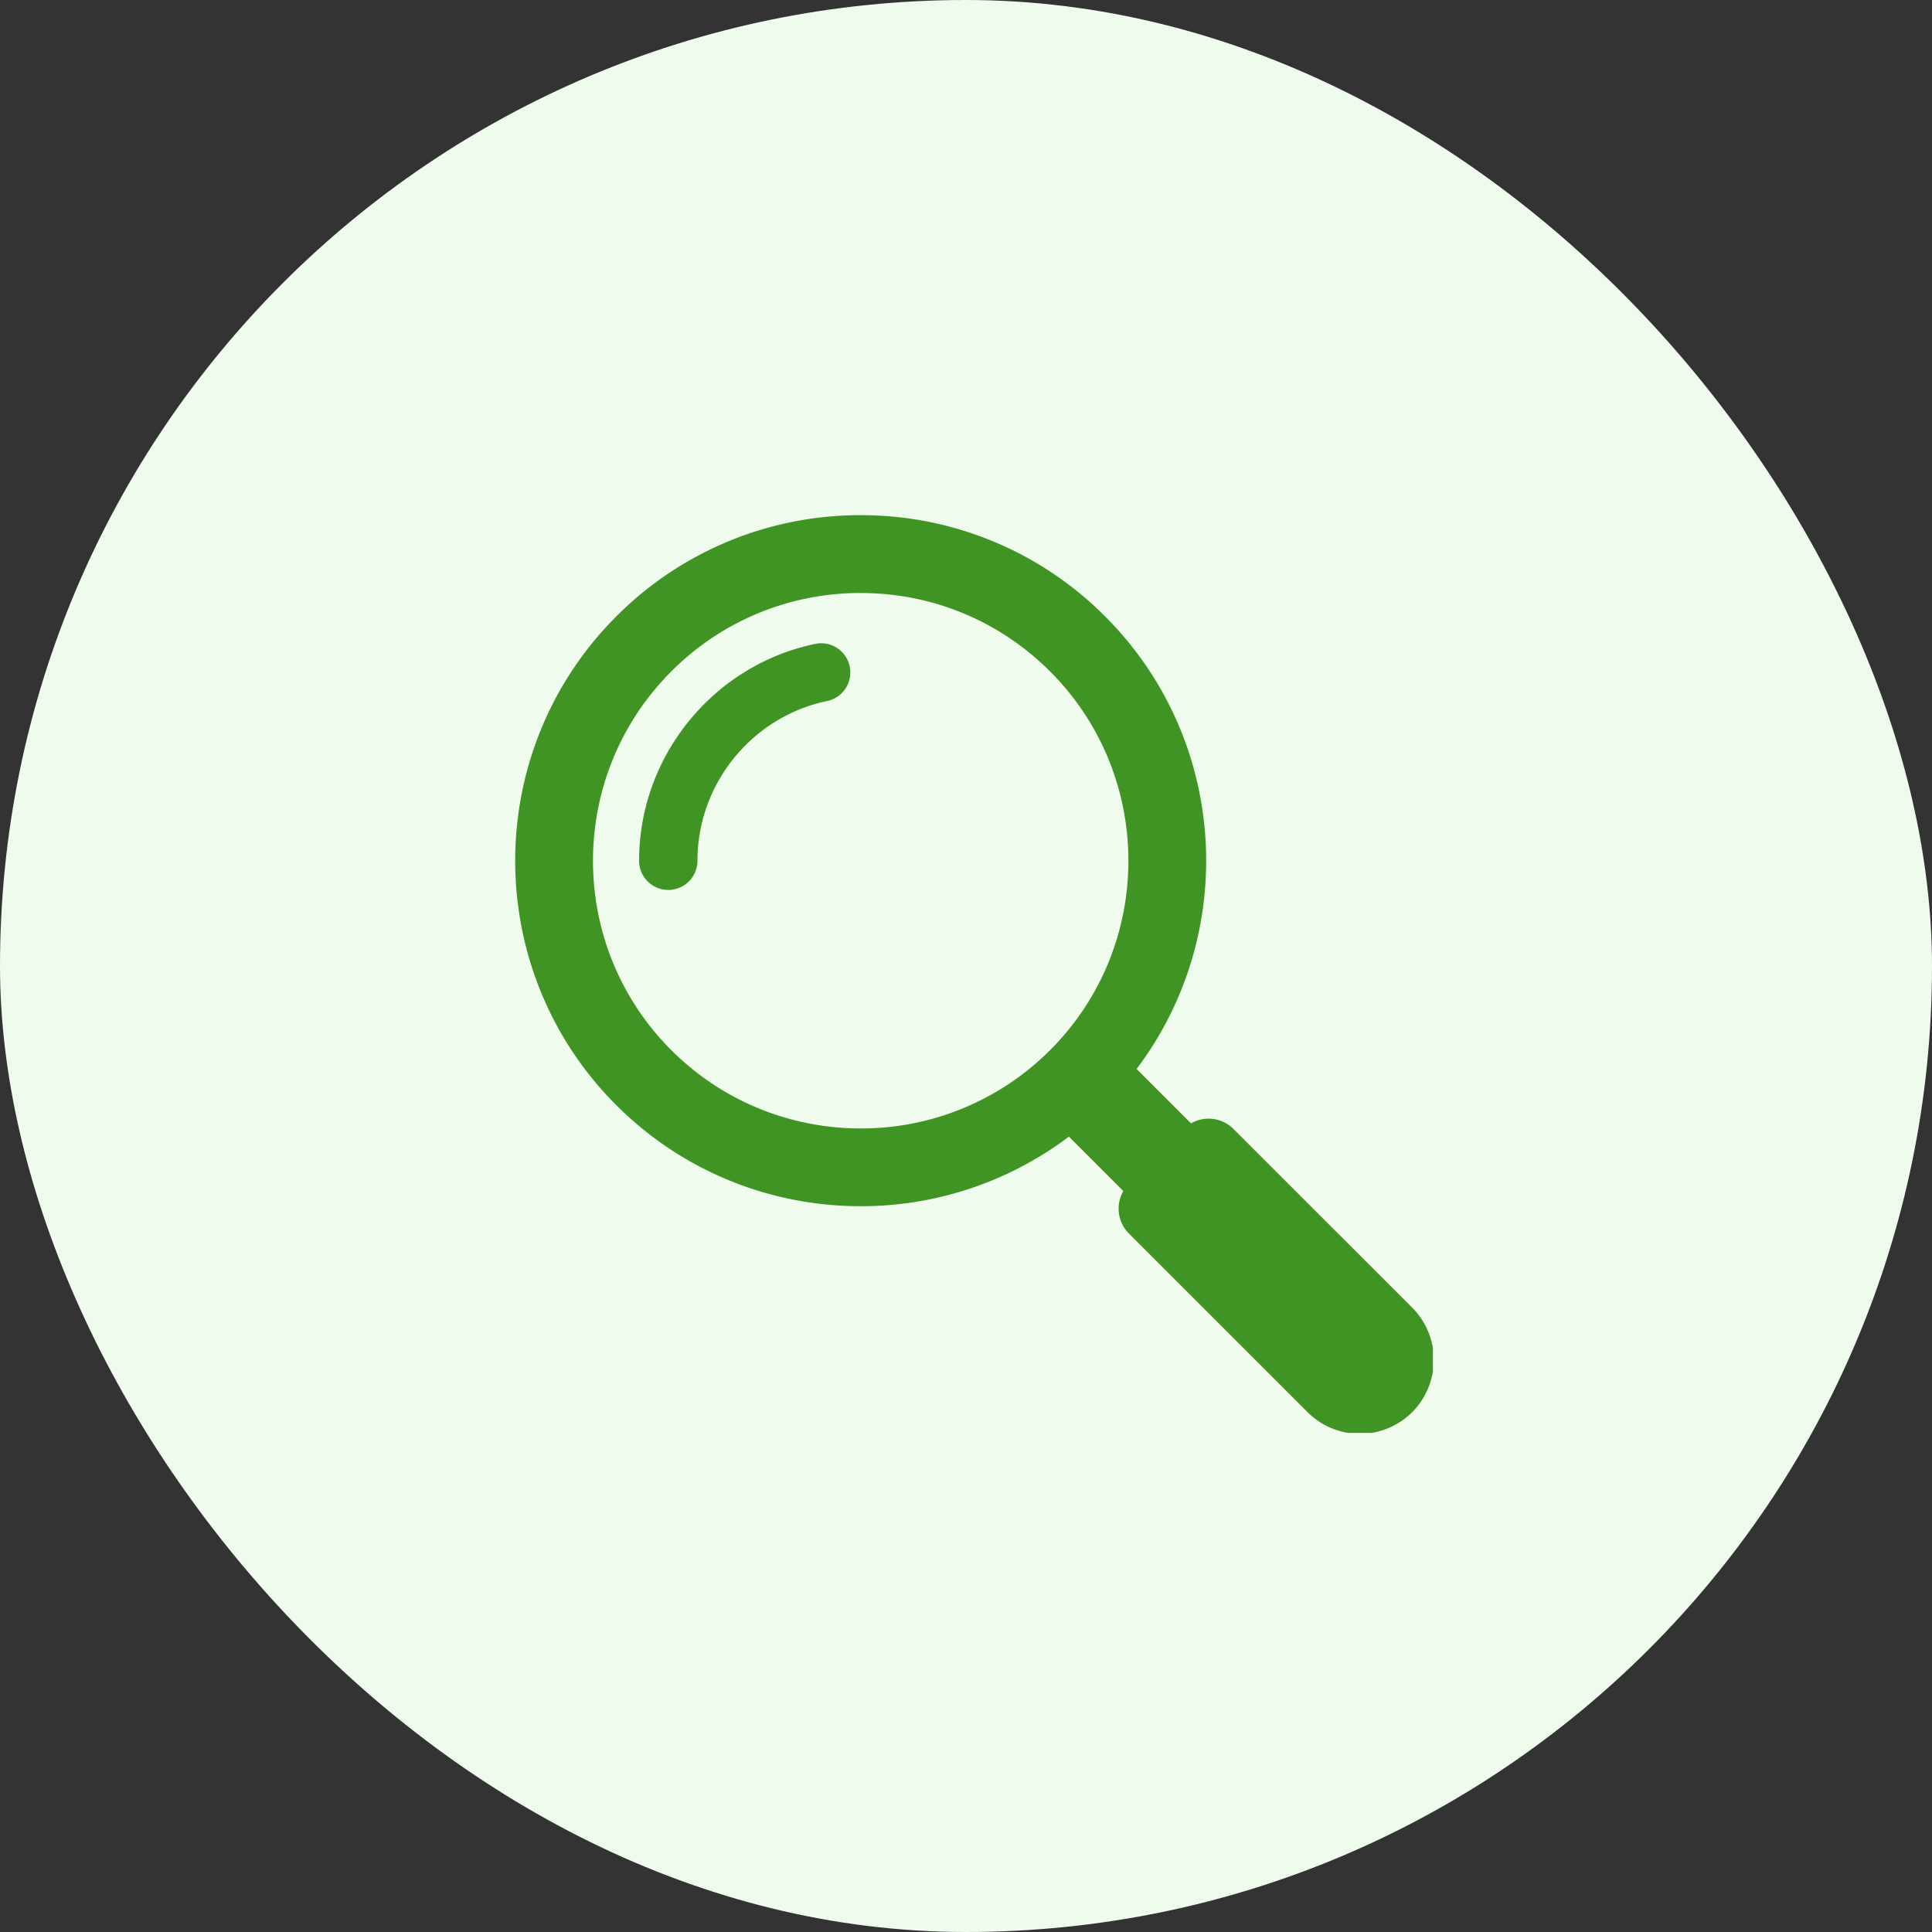
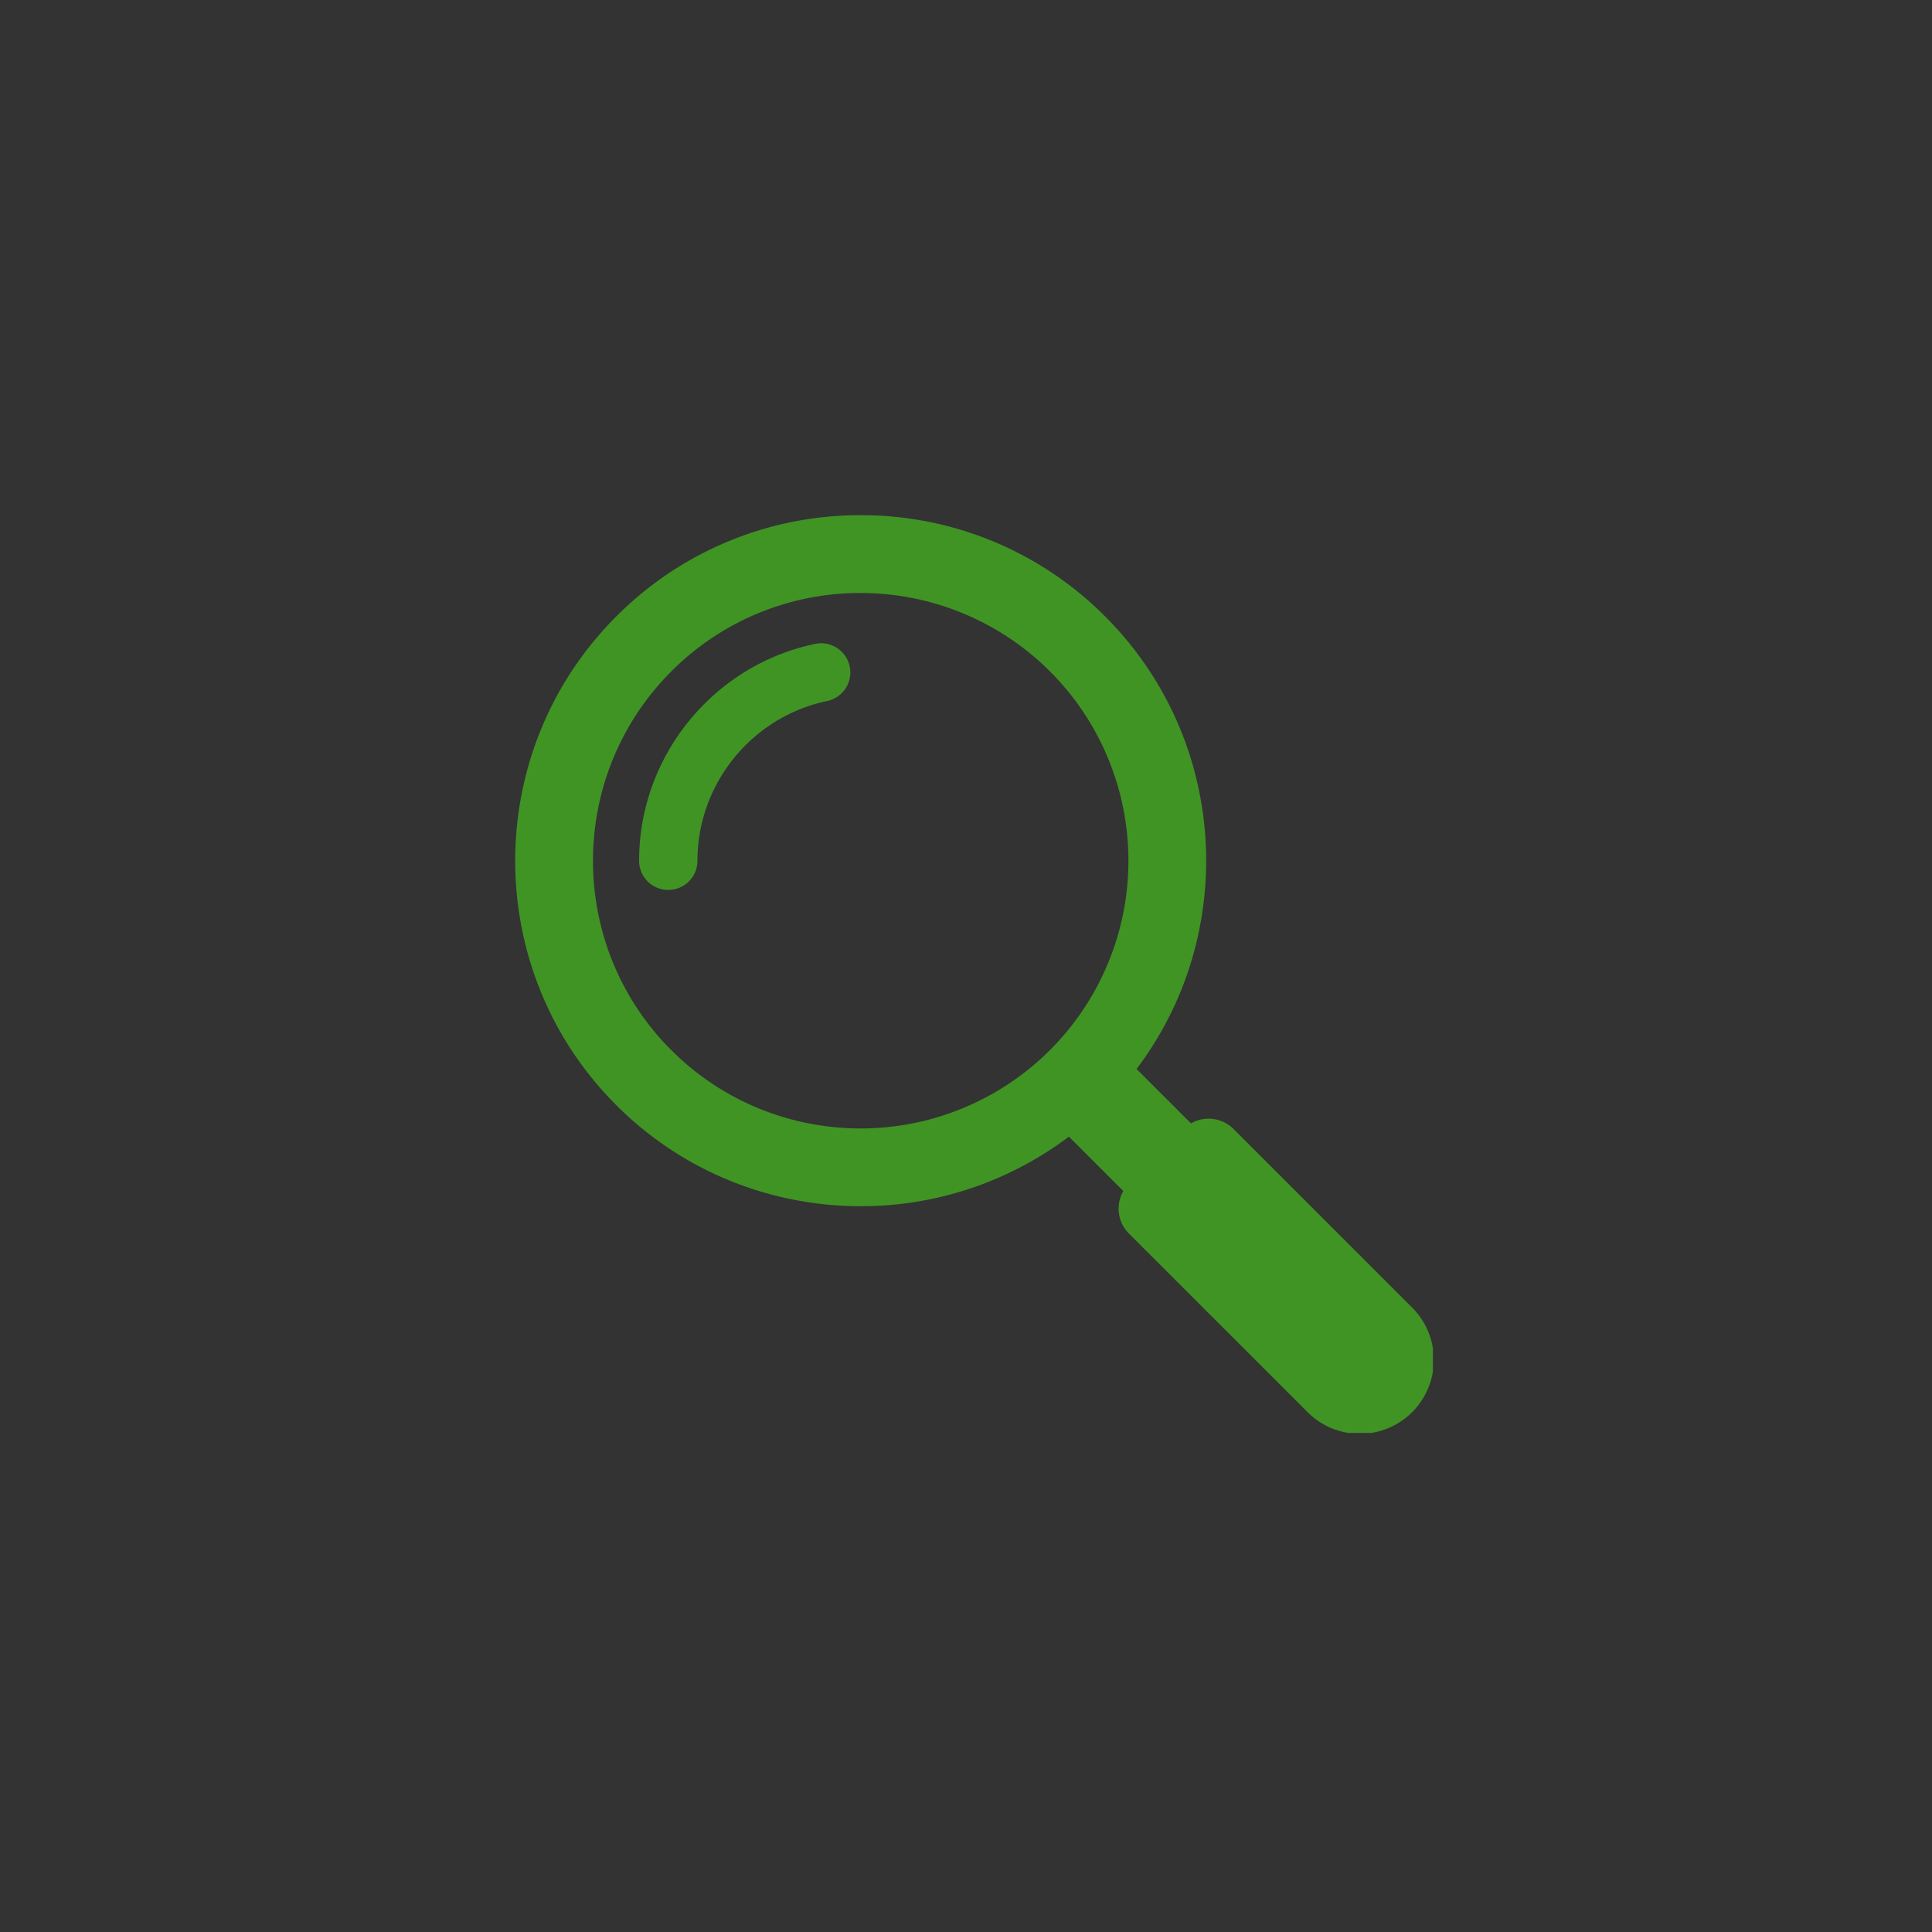
<svg xmlns="http://www.w3.org/2000/svg" width="120" height="120" fill="none">
  <rect width="100%" height="100%" fill="#333333" stroke="none" />
-   <rect width="120" height="120" rx="60" fill="#EEFBED" />
  <g clip-path="url(#clip0_1672_9164)" fill="#409424">
    <path d="M50.687 39.982c-6.37 1.303-10.992 6.973-10.992 13.481a1.812 1.812 0 003.625 0c0-4.794 3.404-8.97 8.094-9.93a1.813 1.813 0 00-.727-3.551z" />
-     <path d="M76.615 70.123a2.19 2.19 0 00-2.64-.348l-3.38-3.379c6.353-8.404 5.703-20.453-1.955-28.11A21.33 21.33 0 0053.459 32a21.33 21.33 0 00-15.18 6.287c-8.372 8.37-8.372 21.987 0 30.357 4.184 4.184 9.682 6.276 15.18 6.276a21.43 21.43 0 0012.933-4.322l3.38 3.38a2.188 2.188 0 00.348 2.64l11.04 11.037a4.593 4.593 0 106.495-6.494l-11.04-11.038zm-34.92-4.897c-6.485-6.485-6.485-17.037 0-23.522a16.528 16.528 0 0111.764-4.871c4.444 0 8.621 1.73 11.763 4.871 6.487 6.485 6.487 17.037 0 23.523A16.582 16.582 0 0153.46 70.09c-4.26 0-8.52-1.621-11.763-4.864z" />
+     <path d="M76.615 70.123a2.19 2.19 0 00-2.64-.348l-3.38-3.379c6.353-8.404 5.703-20.453-1.955-28.11A21.33 21.33 0 0053.459 32a21.33 21.33 0 00-15.18 6.287c-8.372 8.37-8.372 21.987 0 30.357 4.184 4.184 9.682 6.276 15.18 6.276a21.43 21.43 0 0012.933-4.322l3.38 3.38a2.188 2.188 0 00.348 2.64l11.04 11.037a4.593 4.593 0 106.495-6.494l-11.04-11.038zm-34.92-4.897c-6.485-6.485-6.485-17.037 0-23.522a16.528 16.528 0 0111.764-4.871A16.582 16.582 0 0153.46 70.09c-4.26 0-8.52-1.621-11.763-4.864z" />
  </g>
  <defs>
    <clipPath id="clip0_1672_9164">
      <path fill="#fff" transform="translate(32 32)" d="M0 0h57v57H0z" />
    </clipPath>
  </defs>
</svg>